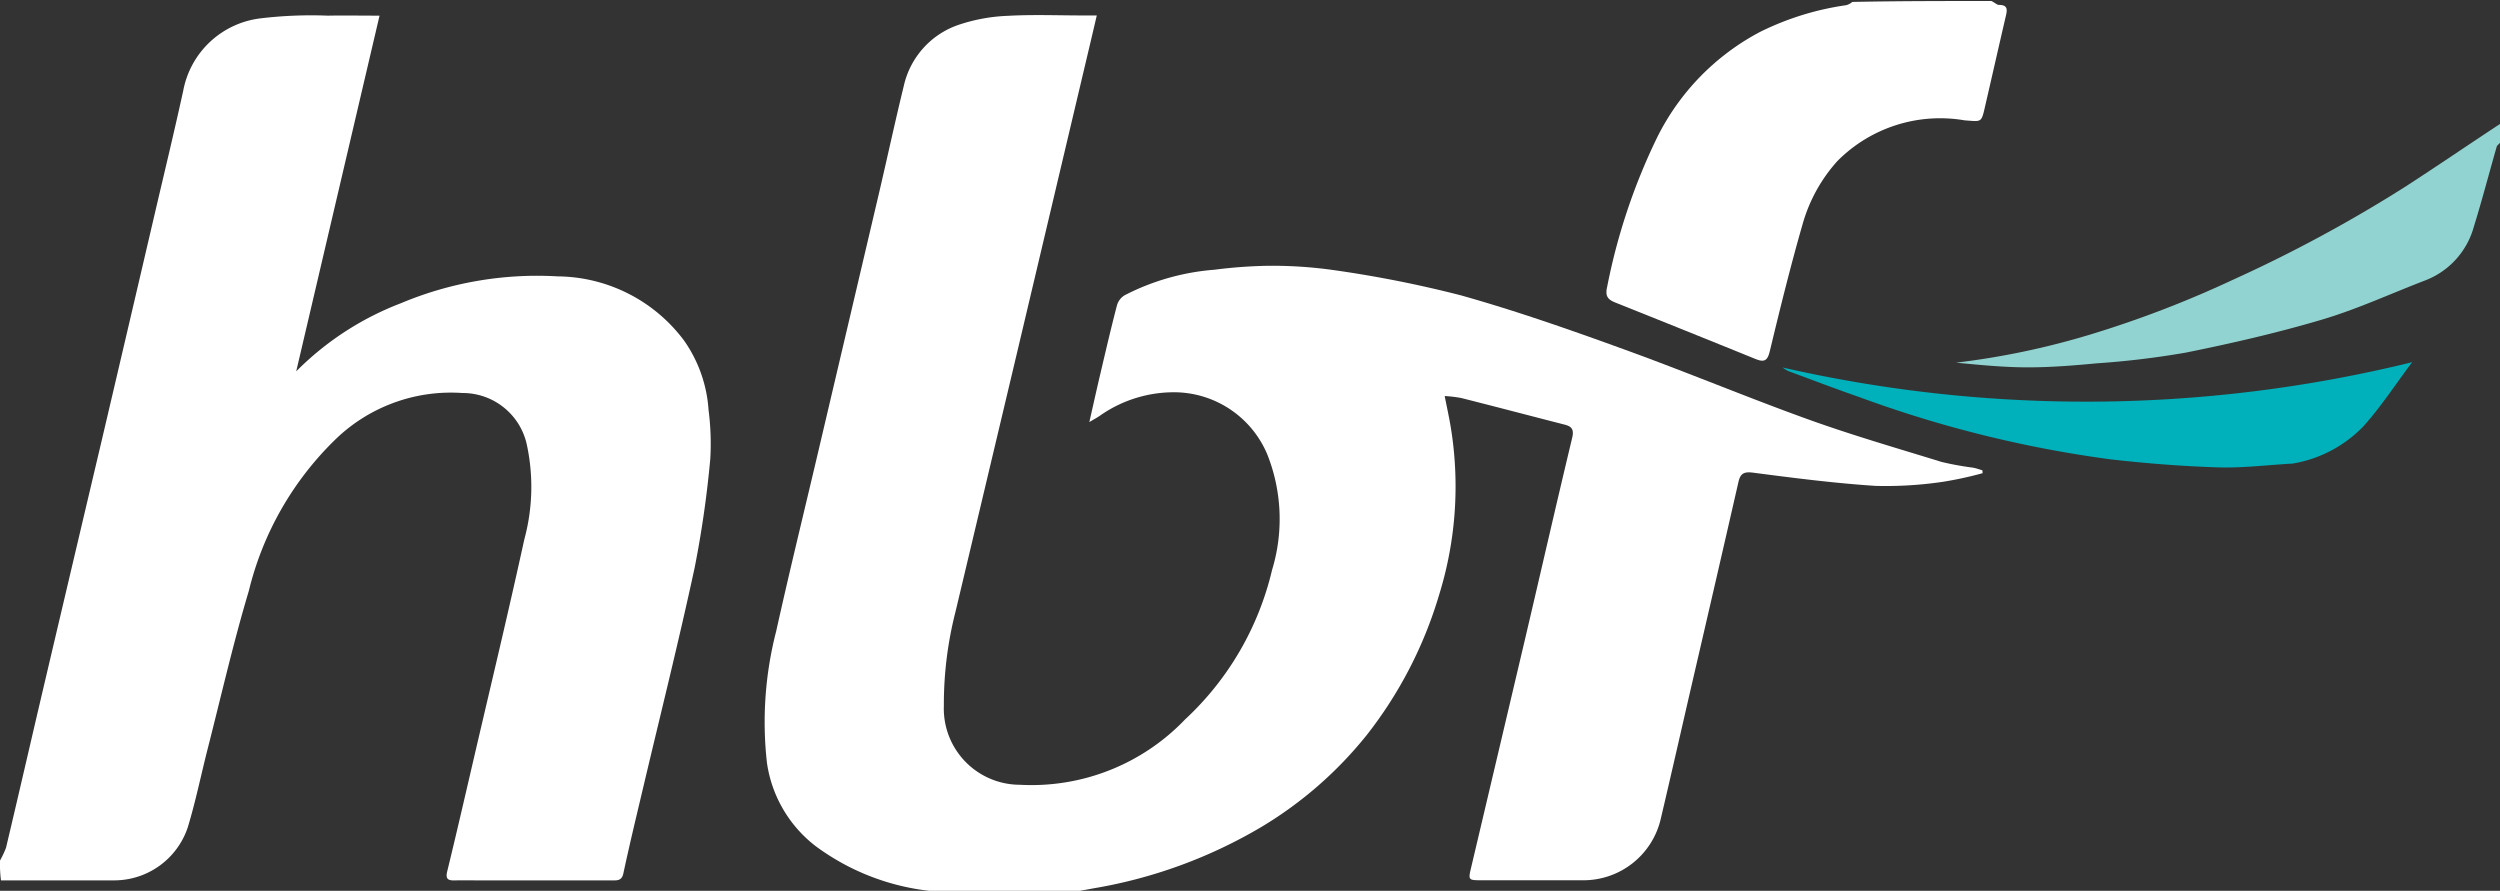
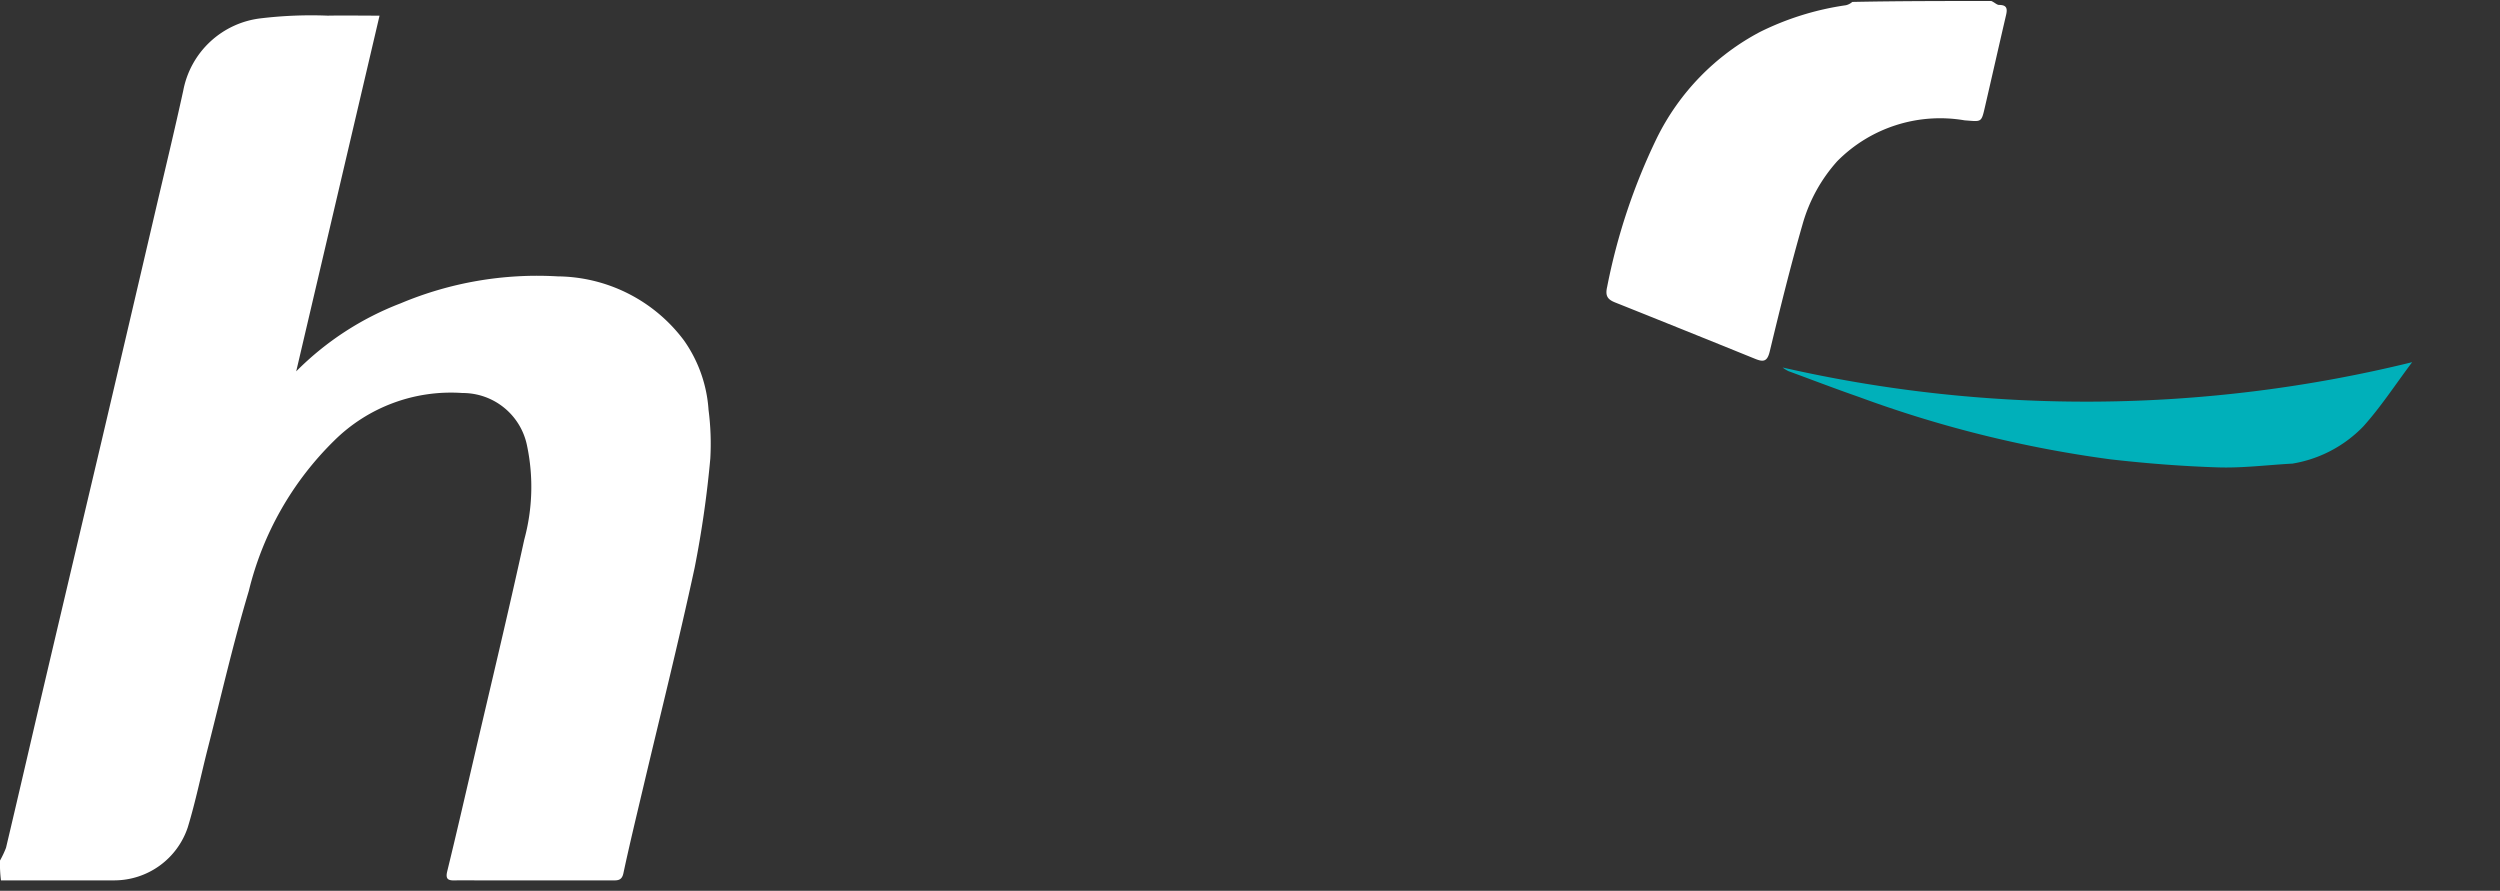
<svg xmlns="http://www.w3.org/2000/svg" width="87" height="31" viewBox="0 0 87 31">
  <rect x="0" y="0" width="87" height="31" fill="#333333" stroke="none" />
  <defs>
    <clipPath id="clip-path">
      <rect id="Rectangle_30735" data-name="Rectangle 30735" width="87" height="31" transform="translate(0 0.178)" fill="none" />
    </clipPath>
  </defs>
  <g id="Group_65777" data-name="Group 65777" transform="translate(0 0.223)">
    <g id="Group_65775" data-name="Group 65775" transform="translate(0 -0.401)" clip-path="url(#clip-path)">
-       <path id="Path_274874" data-name="Path 274874" d="M372.816,37.445c-.114-.048-.189-.127-.274-.14a8.194,8.194,0,0,1-3.987-1.544,4.448,4.448,0,0,1-1.718-2.916,12.67,12.67,0,0,1,.321-4.58c.458-2.063.962-4.116,1.446-6.174q1.068-4.539,2.134-9.079c.29-1.239.558-2.484.86-3.72a2.919,2.919,0,0,1,1.951-2.144,6.108,6.108,0,0,1,1.689-.3c.867-.048,1.739-.012,2.61-.012h.467c-.087.372-.162.69-.237,1.009q-1.269,5.364-2.538,10.727-1.068,4.5-2.14,9.008a13.022,13.022,0,0,0-.407,3.282,2.652,2.652,0,0,0,2.645,2.746,7.392,7.392,0,0,0,5.748-2.272,10.32,10.32,0,0,0,3.028-5.2,6.088,6.088,0,0,0-.167-4.029,3.526,3.526,0,0,0-3.112-2.156,4.472,4.472,0,0,0-2.713.815c-.093.065-.194.117-.366.22.144-.634.265-1.181.394-1.726.184-.783.366-1.567.57-2.345a.6.6,0,0,1,.263-.341,8.186,8.186,0,0,1,3.133-.89,16.6,16.6,0,0,1,1.83-.136,15.213,15.213,0,0,1,2.337.153,40.548,40.548,0,0,1,4.408.876c1.919.54,3.806,1.2,5.683,1.883,2.148.777,4.257,1.661,6.405,2.435,1.525.549,3.085,1,4.635,1.478a10.177,10.177,0,0,0,1.095.2c.111.021.218.061.326.092l.006.1a12.8,12.8,0,0,1-1.382.3,13.593,13.593,0,0,1-2.337.142c-1.423-.092-2.842-.274-4.257-.459-.329-.043-.452.023-.521.327q-.782,3.424-1.577,6.844c-.373,1.614-.738,3.23-1.118,4.843a2.763,2.763,0,0,1-2.751,2.169q-1.758,0-3.517,0c-.431,0-.44-.016-.343-.424q.94-3.979,1.878-7.958c.549-2.338,1.083-4.679,1.643-7.015.072-.3-.023-.4-.272-.461-1.2-.308-2.393-.622-3.592-.925a4.541,4.541,0,0,0-.573-.068c.073.373.15.717.208,1.064a12.74,12.74,0,0,1-.406,5.869,14.619,14.619,0,0,1-2.522,4.874,13.732,13.732,0,0,1-3.655,3.187,16.968,16.968,0,0,1-5.823,2.134c-.335.063-.672.116-1.011.2-1.455.029-2.907.029-4.393.029" transform="translate(-340.147 -6.12)" fill="#fff" />
      <path id="Path_274875" data-name="Path 274875" d="M0,36.359a3.423,3.423,0,0,0,.209-.442c.419-1.764.824-3.531,1.239-5.3q1.039-4.42,2.083-8.839.943-4.015,1.879-8.032c.325-1.391.661-2.78.966-4.175A3.113,3.113,0,0,1,9.1,7.047a14.741,14.741,0,0,1,2.308-.09c.578-.011,1.156,0,1.8,0l-2.9,12.378a10.332,10.332,0,0,1,3.634-2.367,12.256,12.256,0,0,1,5.468-.938A5.55,5.55,0,0,1,23.8,18.256a4.732,4.732,0,0,1,.857,2.418,9.176,9.176,0,0,1,.062,1.693,36.6,36.6,0,0,1-.546,3.805c-.557,2.582-1.2,5.145-1.807,7.717-.229.97-.464,1.939-.672,2.914-.056.265-.218.247-.4.247H16.8c-.326,0-.653-.006-.979,0-.235.006-.322-.052-.257-.318.32-1.307.62-2.618.925-3.928.59-2.538,1.2-5.07,1.756-7.616a6.976,6.976,0,0,0,.1-3.247,2.283,2.283,0,0,0-2.252-1.852,5.771,5.771,0,0,0-4.462,1.656,10.954,10.954,0,0,0-2.972,5.231c-.541,1.806-.96,3.649-1.427,5.476-.235.919-.423,1.852-.7,2.759a2.7,2.7,0,0,1-2.547,1.838H.034A4.5,4.5,0,0,1,0,36.359" transform="translate(0 -6.234)" fill="#fff" />
      <path id="Path_274876" data-name="Path 274876" d="M784.361,0c.114.048.194.138.273.137.274,0,.291.136.241.352-.25,1.076-.493,2.153-.742,3.229-.121.525-.121.477-.7.435A5.037,5.037,0,0,0,779,5.575a5.517,5.517,0,0,0-1.208,2.2c-.421,1.465-.786,2.946-1.143,4.428-.084.347-.221.364-.5.252q-2.44-.99-4.885-1.967c-.273-.109-.339-.244-.271-.541a21.188,21.188,0,0,1,1.717-5.153,8.339,8.339,0,0,1,3.609-3.721,9.859,9.859,0,0,1,2.983-.926.513.513,0,0,0,.222-.115C781.133,0,782.73,0,784.361,0" transform="translate(-715.064 0.213)" fill="#fff" />
-       <path id="Path_274877" data-name="Path 274877" d="M957.63,59.7c-.048.078-.125.114-.141.168-.269.934-.513,1.876-.8,2.8a2.789,2.789,0,0,1-1.727,1.871c-1.18.454-2.336.988-3.544,1.347-1.56.462-3.153.829-4.749,1.151a29.892,29.892,0,0,1-3.1.373c-.8.076-1.6.14-2.395.14-.832,0-1.664-.083-2.5-.163a27.144,27.144,0,0,0,4.692-.986,37.173,37.173,0,0,0,4.917-1.887,49.072,49.072,0,0,0,6.039-3.26c1.094-.709,2.171-1.444,3.279-2.173a4.868,4.868,0,0,1,.024.614" transform="translate(-870.603 -54.588)" fill="#91d3d0" />
      <path id="Path_274878" data-name="Path 274878" d="M873.119,176.821c-.879.049-1.729.158-2.574.131-1.251-.04-2.5-.138-3.747-.28a40.977,40.977,0,0,1-8.75-2.17c-.825-.286-1.64-.6-2.458-.9a1.087,1.087,0,0,1-.2-.126,47.526,47.526,0,0,0,21.908-.185c-.583.776-1.09,1.559-1.707,2.243a4.432,4.432,0,0,1-2.473,1.289" transform="translate(-793.355 -160.509)" fill="#00b0ba" />
    </g>
  </g>
</svg>